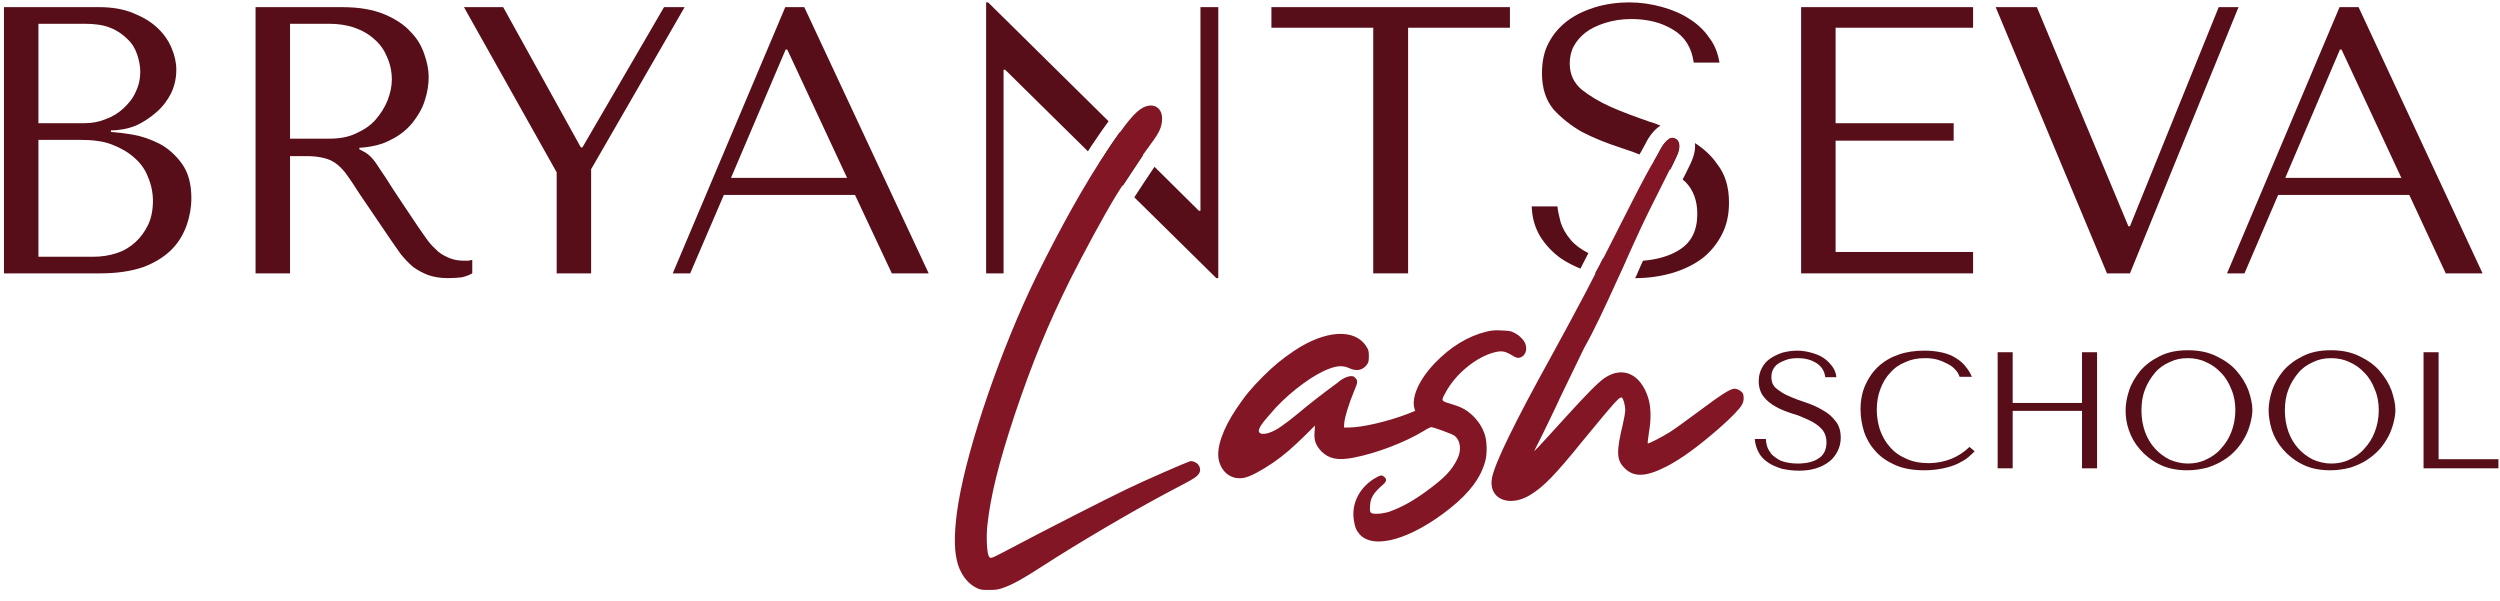
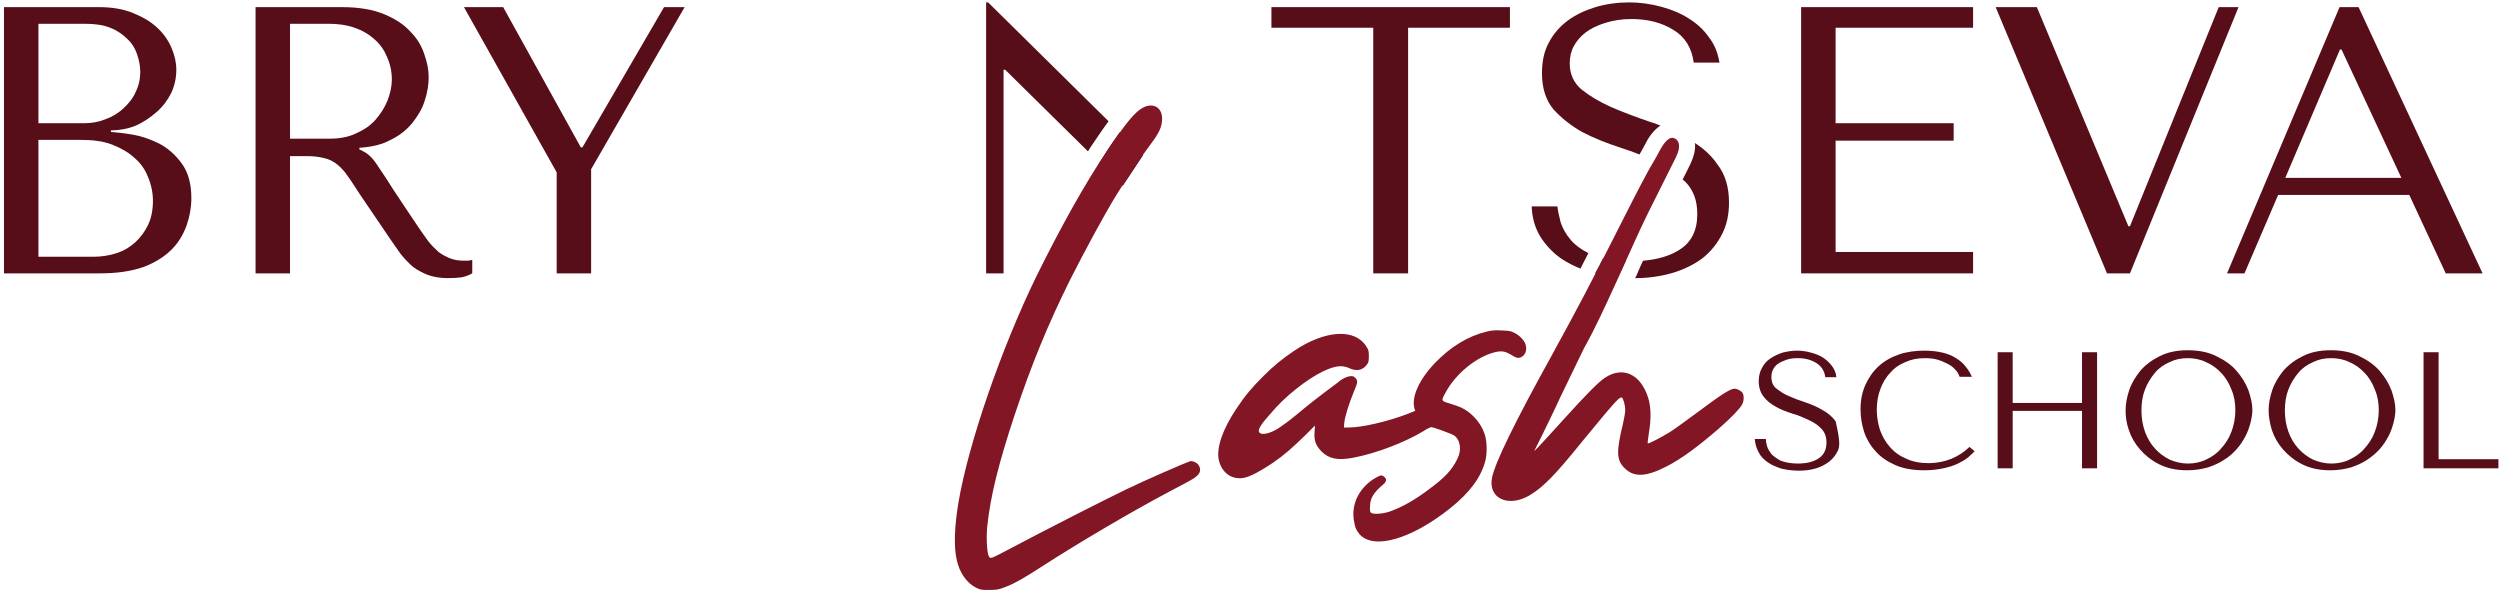
<svg xmlns="http://www.w3.org/2000/svg" width="129" height="31" viewBox="0 0 129 31" fill="none">
  <g clip-path="url(#clip0_1255_40)">
    <path d="M83.88 13.473C83.451 13.453 83.063 13.412 82.715 13.33C82.572 13.616 82.449 13.862 82.306 14.107C82.674 14.209 83.083 14.271 83.492 14.291C83.635 14.025 83.758 13.739 83.88 13.473Z" fill="#570E19" />
-     <path d="M85.352 8.301C85.413 8.321 85.454 8.342 85.516 8.383C85.761 8.485 85.986 8.608 86.19 8.751C86.293 8.567 86.374 8.362 86.497 8.117C86.783 7.545 86.64 7.238 86.456 7.156C86.415 7.136 86.354 7.115 86.313 7.115C86.068 7.115 85.802 7.463 85.618 7.831C85.516 8.015 85.454 8.117 85.352 8.301Z" fill="#570E19" />
    <path d="M81.631 6.808C82.224 7.115 82.878 7.381 83.573 7.605C83.921 7.728 84.269 7.83 84.596 7.973C84.616 7.933 84.636 7.892 84.657 7.871C84.739 7.708 84.8 7.626 84.882 7.462C85.107 6.992 85.393 6.665 85.679 6.481C85.495 6.399 85.311 6.338 85.107 6.277C84.391 6.031 83.737 5.786 83.124 5.52C82.531 5.254 82.02 4.948 81.611 4.621C81.202 4.273 80.998 3.823 80.998 3.271C80.998 2.965 81.059 2.658 81.202 2.392C81.345 2.127 81.549 1.881 81.815 1.677C82.081 1.472 82.428 1.309 82.817 1.186C83.205 1.063 83.655 0.982 84.166 0.982C85.025 0.982 85.74 1.166 86.333 1.534C86.926 1.881 87.294 2.454 87.396 3.231H88.725C88.643 2.74 88.48 2.311 88.194 1.943C87.928 1.554 87.58 1.227 87.151 0.961C86.742 0.695 86.251 0.491 85.72 0.348C85.188 0.205 84.636 0.123 84.064 0.123C83.471 0.123 82.878 0.205 82.326 0.368C81.795 0.532 81.304 0.757 80.895 1.063C80.486 1.37 80.159 1.738 79.914 2.208C79.669 2.658 79.566 3.19 79.566 3.782C79.566 4.559 79.771 5.173 80.159 5.643C80.568 6.093 81.059 6.481 81.631 6.808Z" fill="#570E19" />
    <path d="M80.568 13.35C80.875 13.554 81.202 13.718 81.55 13.861C81.672 13.616 81.816 13.35 81.959 13.064C81.57 12.859 81.263 12.634 81.059 12.389C80.793 12.082 80.63 11.776 80.528 11.469C80.446 11.142 80.384 10.876 80.364 10.651H79.035C79.056 11.224 79.199 11.735 79.465 12.185C79.73 12.614 80.098 13.023 80.568 13.35Z" fill="#570E19" />
    <path d="M87.458 7.381C87.499 7.688 87.417 8.056 87.212 8.485C87.069 8.791 86.947 9.016 86.824 9.262C86.885 9.303 86.926 9.364 86.987 9.405C87.376 9.814 87.58 10.345 87.58 11.04C87.58 11.899 87.274 12.512 86.64 12.901C86.149 13.207 85.536 13.391 84.779 13.453C84.698 13.637 84.596 13.841 84.514 14.046C84.473 14.148 84.432 14.25 84.371 14.352C85.086 14.352 85.72 14.25 86.292 14.086C86.906 13.902 87.437 13.637 87.867 13.309C88.296 12.962 88.623 12.553 88.868 12.062C89.114 11.572 89.216 11.04 89.216 10.447C89.216 9.63 89.011 8.975 88.603 8.464C88.316 8.035 87.907 7.667 87.458 7.381Z" fill="#570E19" />
    <path d="M0.205 14.106V0.368H5.111C5.786 0.368 6.379 0.47 6.869 0.675C7.38 0.879 7.789 1.125 8.116 1.431C8.443 1.738 8.689 2.085 8.852 2.474C9.016 2.862 9.098 3.23 9.098 3.598C9.098 4.007 9.016 4.416 8.832 4.804C8.648 5.172 8.403 5.5 8.075 5.786C7.769 6.052 7.421 6.297 7.012 6.481C6.603 6.644 6.174 6.726 5.724 6.726V6.808C6.011 6.828 6.399 6.869 6.869 6.951C7.339 7.033 7.789 7.196 8.239 7.421C8.689 7.667 9.057 7.994 9.384 8.443C9.711 8.893 9.874 9.486 9.874 10.222C9.874 10.692 9.793 11.162 9.629 11.633C9.466 12.082 9.22 12.512 8.852 12.88C8.484 13.248 7.994 13.554 7.401 13.779C6.747 14.004 6.011 14.106 5.132 14.106H0.205ZM1.983 13.248H4.825C5.234 13.248 5.643 13.186 6.011 13.064C6.399 12.941 6.726 12.737 6.992 12.491C7.258 12.246 7.483 11.939 7.646 11.592C7.81 11.244 7.891 10.835 7.891 10.365C7.891 9.956 7.81 9.547 7.646 9.159C7.503 8.771 7.278 8.443 6.951 8.157C6.644 7.871 6.256 7.646 5.786 7.462C5.316 7.278 4.764 7.217 4.109 7.217H1.983V13.248ZM1.983 6.358H4.334C4.723 6.358 5.091 6.297 5.438 6.154C5.786 6.031 6.092 5.847 6.358 5.602C6.624 5.356 6.849 5.091 6.992 4.764C7.155 4.436 7.237 4.089 7.237 3.7C7.237 3.394 7.176 3.108 7.074 2.801C6.971 2.494 6.808 2.229 6.563 2.004C6.338 1.779 6.051 1.574 5.684 1.431C5.336 1.288 4.886 1.227 4.375 1.227H1.983V6.358Z" fill="#570E19" />
    <path d="M13.187 0.368H17.643C18.522 0.368 19.238 0.491 19.831 0.736C20.403 0.981 20.853 1.268 21.18 1.636C21.528 1.983 21.753 2.372 21.896 2.801C22.039 3.21 22.12 3.598 22.12 3.966C22.12 4.355 22.059 4.764 21.916 5.193C21.793 5.602 21.569 5.97 21.282 6.338C20.996 6.685 20.628 6.992 20.158 7.217C19.708 7.462 19.177 7.585 18.543 7.626V7.707L18.747 7.81C18.911 7.891 19.033 7.994 19.136 8.096C19.258 8.219 19.401 8.403 19.565 8.668C19.749 8.934 19.994 9.302 20.301 9.793C20.608 10.263 21.037 10.897 21.569 11.694C21.753 11.96 21.936 12.226 22.1 12.45C22.264 12.655 22.448 12.839 22.631 13.002C22.816 13.146 23.02 13.248 23.224 13.329C23.429 13.411 23.674 13.452 23.96 13.452C24.022 13.452 24.083 13.452 24.165 13.452C24.226 13.432 24.288 13.432 24.369 13.411V14.106C24.185 14.209 24.001 14.27 23.817 14.311C23.633 14.331 23.408 14.352 23.102 14.352C22.713 14.352 22.366 14.29 22.08 14.188C21.814 14.086 21.548 13.943 21.323 13.779C21.098 13.595 20.894 13.37 20.689 13.125C20.505 12.88 20.321 12.594 20.117 12.307L18.563 10.018C18.318 9.65 18.134 9.343 17.95 9.098C17.786 8.852 17.602 8.648 17.398 8.484C17.194 8.321 16.989 8.219 16.723 8.157C16.478 8.096 16.192 8.055 15.824 8.055H14.965V14.106H13.187V0.368ZM14.965 1.227V7.155H16.989C17.521 7.155 17.97 7.074 18.359 6.89C18.768 6.706 19.115 6.481 19.381 6.174C19.647 5.868 19.851 5.54 19.994 5.193C20.137 4.825 20.219 4.457 20.219 4.109C20.219 3.7 20.137 3.312 19.974 2.944C19.831 2.597 19.626 2.29 19.34 2.045C19.054 1.779 18.706 1.574 18.297 1.431C17.889 1.288 17.459 1.227 16.948 1.227H14.965Z" fill="#570E19" />
    <path d="M23.94 0.368H25.964L29.971 7.605H30.053L34.264 0.368H35.327L30.502 8.73V14.106H28.724V8.893L23.94 0.368Z" fill="#570E19" />
-     <path d="M44.118 10.059H37.351L35.613 14.106H34.714L40.52 0.368H41.501L47.92 14.106H46.019L44.118 10.059ZM43.709 9.179L40.622 2.556H40.54L37.719 9.179H43.709Z" fill="#570E19" />
    <path d="M72.637 14.106H70.859V1.431H65.605V0.368H77.912V1.431H72.658V14.106H72.637Z" fill="#570E19" />
    <path d="M92.938 0.368H101.811V1.431H94.717V6.358H100.809V7.258H94.717V13.002H101.811V14.106H92.938V0.368Z" fill="#570E19" />
    <path d="M102.976 0.368H105.102L109.825 11.674H109.906L114.486 0.368H115.508L109.906 14.106H108.721L102.976 0.368Z" fill="#570E19" />
    <path d="M124.319 10.059H117.552L115.815 14.106H114.915L120.721 0.368H121.702L128.101 14.106H126.2L124.319 10.059ZM123.91 9.179L120.823 2.556H120.742L117.92 9.179H123.91Z" fill="#570E19" />
-     <path d="M90.545 22.652H91.118C91.118 22.754 91.138 22.877 91.179 23.02C91.22 23.163 91.302 23.285 91.404 23.429C91.527 23.551 91.69 23.674 91.895 23.776C92.12 23.858 92.406 23.919 92.753 23.919C93.203 23.919 93.571 23.837 93.837 23.654C94.103 23.49 94.246 23.204 94.246 22.836C94.246 22.549 94.164 22.304 93.98 22.12C93.816 21.936 93.591 21.793 93.326 21.67C93.06 21.548 92.794 21.425 92.488 21.343C92.181 21.241 91.895 21.139 91.649 20.996C91.384 20.853 91.179 20.689 91.016 20.485C90.852 20.28 90.75 20.015 90.75 19.667C90.75 19.401 90.811 19.176 90.913 18.992C91.016 18.788 91.159 18.624 91.343 18.502C91.527 18.379 91.731 18.277 91.977 18.195C92.222 18.134 92.467 18.093 92.733 18.093C92.978 18.093 93.224 18.134 93.448 18.195C93.673 18.256 93.898 18.338 94.082 18.461C94.266 18.583 94.409 18.727 94.532 18.89C94.655 19.054 94.736 19.238 94.757 19.462H94.184C94.144 19.135 93.98 18.89 93.714 18.727C93.448 18.563 93.142 18.481 92.774 18.481C92.549 18.481 92.365 18.502 92.181 18.563C92.017 18.624 91.874 18.686 91.752 18.767C91.629 18.849 91.547 18.951 91.486 19.074C91.424 19.197 91.404 19.319 91.404 19.462C91.404 19.708 91.486 19.912 91.67 20.055C91.854 20.198 92.058 20.342 92.324 20.444C92.59 20.567 92.876 20.669 93.183 20.771C93.489 20.873 93.775 20.996 94.041 21.159C94.307 21.302 94.532 21.486 94.716 21.732C94.9 21.957 94.982 22.243 94.982 22.59C94.982 22.856 94.92 23.081 94.818 23.285C94.716 23.49 94.573 23.674 94.389 23.817C94.205 23.96 93.98 24.083 93.714 24.165C93.448 24.246 93.162 24.287 92.835 24.287C92.508 24.287 92.201 24.246 91.936 24.185C91.67 24.103 91.424 24.001 91.22 23.858C91.016 23.715 90.852 23.551 90.75 23.347C90.627 23.122 90.566 22.897 90.545 22.652Z" fill="#570E19" />
+     <path d="M90.545 22.652H91.118C91.118 22.754 91.138 22.877 91.179 23.02C91.22 23.163 91.302 23.285 91.404 23.429C91.527 23.551 91.69 23.674 91.895 23.776C92.12 23.858 92.406 23.919 92.753 23.919C93.203 23.919 93.571 23.837 93.837 23.654C94.103 23.49 94.246 23.204 94.246 22.836C94.246 22.549 94.164 22.304 93.98 22.12C93.816 21.936 93.591 21.793 93.326 21.67C93.06 21.548 92.794 21.425 92.488 21.343C92.181 21.241 91.895 21.139 91.649 20.996C91.384 20.853 91.179 20.689 91.016 20.485C90.852 20.28 90.75 20.015 90.75 19.667C90.75 19.401 90.811 19.176 90.913 18.992C91.016 18.788 91.159 18.624 91.343 18.502C91.527 18.379 91.731 18.277 91.977 18.195C92.222 18.134 92.467 18.093 92.733 18.093C92.978 18.093 93.224 18.134 93.448 18.195C93.673 18.256 93.898 18.338 94.082 18.461C94.266 18.583 94.409 18.727 94.532 18.89C94.655 19.054 94.736 19.238 94.757 19.462H94.184C94.144 19.135 93.98 18.89 93.714 18.727C93.448 18.563 93.142 18.481 92.774 18.481C92.549 18.481 92.365 18.502 92.181 18.563C92.017 18.624 91.874 18.686 91.752 18.767C91.629 18.849 91.547 18.951 91.486 19.074C91.424 19.197 91.404 19.319 91.404 19.462C91.404 19.708 91.486 19.912 91.67 20.055C91.854 20.198 92.058 20.342 92.324 20.444C92.59 20.567 92.876 20.669 93.183 20.771C93.489 20.873 93.775 20.996 94.041 21.159C94.307 21.302 94.532 21.486 94.716 21.732C94.982 22.856 94.92 23.081 94.818 23.285C94.716 23.49 94.573 23.674 94.389 23.817C94.205 23.96 93.98 24.083 93.714 24.165C93.448 24.246 93.162 24.287 92.835 24.287C92.508 24.287 92.201 24.246 91.936 24.185C91.67 24.103 91.424 24.001 91.22 23.858C91.016 23.715 90.852 23.551 90.75 23.347C90.627 23.122 90.566 22.897 90.545 22.652Z" fill="#570E19" />
    <path d="M101.626 23.061L101.892 23.285C101.81 23.367 101.708 23.47 101.565 23.592C101.421 23.715 101.238 23.817 101.033 23.919C100.829 24.021 100.563 24.103 100.277 24.165C99.99 24.226 99.663 24.267 99.295 24.267C98.723 24.267 98.232 24.185 97.803 24.001C97.394 23.817 97.046 23.592 96.781 23.285C96.515 22.999 96.311 22.652 96.188 22.284C96.065 21.895 96.004 21.507 96.004 21.118C96.004 20.648 96.086 20.239 96.249 19.871C96.413 19.503 96.638 19.176 96.924 18.91C97.21 18.645 97.558 18.44 97.966 18.297C98.375 18.154 98.825 18.093 99.316 18.093C99.663 18.093 99.97 18.134 100.236 18.195C100.502 18.256 100.747 18.358 100.931 18.481C101.135 18.604 101.299 18.747 101.421 18.91C101.565 19.074 101.667 19.258 101.749 19.442H101.115C101.074 19.319 101.013 19.197 100.91 19.095C100.808 18.972 100.686 18.87 100.522 18.788C100.358 18.706 100.195 18.624 99.99 18.563C99.786 18.502 99.561 18.481 99.316 18.481C98.948 18.481 98.621 18.543 98.314 18.686C98.007 18.808 97.742 18.992 97.537 19.238C97.312 19.462 97.149 19.749 97.026 20.076C96.903 20.403 96.842 20.75 96.842 21.139C96.842 21.507 96.903 21.854 97.006 22.181C97.128 22.509 97.292 22.815 97.517 23.061C97.742 23.326 98.028 23.531 98.375 23.674C98.723 23.837 99.111 23.899 99.561 23.899C100.358 23.878 101.054 23.613 101.626 23.061Z" fill="#570E19" />
    <path d="M103.854 21.201V24.165H103.078V18.175H103.854V20.792H107.432V18.175H108.209V24.165H107.432V21.201H103.854Z" fill="#570E19" />
    <path d="M109.681 21.18C109.681 20.853 109.742 20.505 109.865 20.137C109.988 19.769 110.192 19.442 110.438 19.135C110.703 18.829 111.03 18.583 111.439 18.379C111.848 18.174 112.318 18.072 112.891 18.072C113.463 18.072 113.954 18.174 114.363 18.379C114.792 18.583 115.14 18.829 115.405 19.135C115.671 19.442 115.876 19.769 116.019 20.137C116.141 20.505 116.223 20.832 116.223 21.159C116.223 21.364 116.182 21.589 116.121 21.834C116.06 22.059 115.978 22.304 115.855 22.529C115.733 22.754 115.589 22.979 115.405 23.183C115.221 23.388 115.017 23.572 114.751 23.735C114.506 23.899 114.22 24.021 113.913 24.124C113.606 24.205 113.259 24.267 112.87 24.267C112.298 24.267 111.828 24.165 111.419 23.96C111.01 23.756 110.683 23.49 110.417 23.183C110.151 22.877 109.967 22.549 109.845 22.181C109.722 21.834 109.681 21.486 109.681 21.18ZM110.499 21.18C110.499 21.568 110.56 21.936 110.683 22.284C110.806 22.611 110.969 22.897 111.194 23.142C111.419 23.388 111.664 23.572 111.95 23.715C112.237 23.837 112.564 23.919 112.891 23.919C113.218 23.919 113.545 23.858 113.831 23.715C114.138 23.572 114.404 23.388 114.608 23.142C114.833 22.897 115.017 22.611 115.14 22.284C115.262 21.957 115.344 21.589 115.344 21.18C115.344 20.771 115.283 20.423 115.14 20.096C115.017 19.769 114.833 19.462 114.608 19.238C114.383 18.992 114.117 18.808 113.831 18.686C113.545 18.543 113.218 18.481 112.891 18.481C112.543 18.481 112.237 18.543 111.95 18.686C111.664 18.808 111.398 18.992 111.194 19.238C110.99 19.483 110.806 19.769 110.683 20.096C110.56 20.403 110.499 20.771 110.499 21.18Z" fill="#570E19" />
    <path d="M117.061 21.18C117.061 20.853 117.122 20.505 117.245 20.137C117.368 19.769 117.572 19.442 117.817 19.135C118.083 18.829 118.41 18.583 118.819 18.379C119.228 18.174 119.698 18.072 120.271 18.072C120.843 18.072 121.334 18.174 121.743 18.379C122.172 18.583 122.52 18.829 122.785 19.135C123.051 19.442 123.255 19.769 123.399 20.137C123.521 20.505 123.603 20.832 123.603 21.159C123.603 21.364 123.562 21.589 123.501 21.834C123.439 22.059 123.358 22.304 123.235 22.529C123.112 22.754 122.969 22.979 122.785 23.183C122.601 23.388 122.376 23.572 122.131 23.735C121.886 23.899 121.6 24.021 121.293 24.124C120.986 24.205 120.639 24.267 120.25 24.267C119.678 24.267 119.208 24.165 118.799 23.96C118.39 23.756 118.063 23.49 117.797 23.183C117.531 22.877 117.347 22.549 117.225 22.181C117.122 21.834 117.061 21.486 117.061 21.18ZM117.899 21.18C117.899 21.568 117.961 21.936 118.083 22.284C118.206 22.611 118.369 22.897 118.594 23.142C118.819 23.388 119.065 23.572 119.351 23.715C119.637 23.837 119.964 23.919 120.291 23.919C120.618 23.919 120.945 23.858 121.232 23.715C121.538 23.572 121.804 23.388 122.008 23.142C122.233 22.897 122.417 22.611 122.54 22.284C122.663 21.957 122.744 21.589 122.744 21.18C122.744 20.771 122.683 20.423 122.54 20.096C122.417 19.769 122.233 19.462 122.008 19.238C121.784 18.992 121.518 18.808 121.232 18.686C120.945 18.543 120.618 18.481 120.291 18.481C119.944 18.481 119.637 18.543 119.351 18.686C119.065 18.808 118.799 18.992 118.594 19.238C118.39 19.483 118.206 19.769 118.083 20.096C117.961 20.403 117.899 20.771 117.899 21.18Z" fill="#570E19" />
    <path d="M125.055 24.165V18.175H125.832V23.695H128.919V24.165H125.055Z" fill="#570E19" />
    <path d="M57.773 6.829C57.589 7.095 57.364 7.402 57.119 7.79C56.996 7.994 56.853 8.199 56.73 8.403L57.937 9.589C58.264 9.098 58.652 8.505 58.979 8.015L57.773 6.829Z" fill="#570E19" />
    <path d="M51.784 3.598H51.866L56.138 7.81C56.24 7.646 56.343 7.483 56.445 7.34C56.731 6.91 56.977 6.563 57.201 6.256L50.986 0.123H50.884V14.107H51.784V3.598Z" fill="#570E19" />
-     <path d="M61.944 0.368V10.876H61.862L59.572 8.607C59.225 9.118 58.836 9.711 58.53 10.181L62.762 14.352H62.864V0.368H61.944Z" fill="#570E19" />
    <path fill-rule="evenodd" clip-rule="evenodd" d="M59.001 5.541C58.572 5.765 58.163 6.256 57.12 7.789C55.975 9.486 54.749 11.694 53.502 14.209C51.682 17.929 49.965 22.897 49.454 25.943C49.249 27.17 49.208 28.233 49.372 28.908C49.515 29.562 49.883 30.073 50.353 30.318C50.599 30.441 50.639 30.441 51.048 30.441C51.416 30.441 51.519 30.421 51.805 30.318C52.316 30.134 52.909 29.787 53.788 29.214C55.628 28.029 58.326 26.434 60.33 25.371C60.882 25.085 61.454 24.778 61.577 24.696C61.904 24.492 62.006 24.287 61.863 24.022C61.781 23.878 61.556 23.776 61.413 23.797C61.209 23.858 59.001 24.819 58.163 25.228C57.141 25.718 54.115 27.252 51.723 28.519C51.089 28.846 51.089 28.846 51.007 28.662C50.926 28.458 50.885 27.722 50.946 27.129C51.11 25.596 51.519 23.94 52.357 21.405C53.256 18.727 54.074 16.744 55.219 14.434C55.955 12.982 56.936 11.162 57.57 10.12C58.02 9.384 58.919 8.035 59.389 7.421C59.819 6.849 59.941 6.563 59.962 6.195C60.003 5.581 59.553 5.275 59.001 5.541ZM85.619 7.81C85.332 8.382 85.292 8.26 83.779 11.265C81.959 14.863 81.489 15.742 80.037 18.4C78.136 21.834 77.155 23.858 76.991 24.635C76.766 25.718 77.83 26.209 78.934 25.555C79.649 25.126 80.262 24.492 81.714 22.693C82.47 21.773 83.227 20.853 83.472 20.628C83.554 20.546 83.636 20.505 83.677 20.505C83.758 20.546 83.861 20.894 83.861 21.16C83.861 21.303 83.799 21.63 83.738 21.895C83.39 23.327 83.411 23.756 83.84 24.165C84.31 24.635 84.944 24.614 86.007 24.062C86.763 23.674 87.622 23.04 88.685 22.12C89.339 21.548 89.789 21.078 89.891 20.873C89.994 20.689 89.994 20.444 89.932 20.301C89.871 20.178 89.646 20.056 89.503 20.056C89.278 20.056 88.787 20.383 87.663 21.221C87.029 21.691 86.355 22.182 86.15 22.304C85.721 22.57 85.046 22.918 85.026 22.877C85.005 22.856 85.046 22.611 85.087 22.304C85.21 21.609 85.189 20.976 85.046 20.526C84.658 19.299 83.738 18.87 82.797 19.504C82.47 19.729 81.898 20.301 80.712 21.609C80.099 22.284 79.506 22.938 79.383 23.061L79.158 23.286L79.588 22.427C79.813 21.957 80.242 21.098 80.508 20.505C80.794 19.913 81.346 18.768 81.734 17.97C82.716 16.253 84.167 12.757 85.026 11.019C85.864 9.343 85.987 9.098 86.477 8.116C86.763 7.544 86.62 7.237 86.436 7.156C86.15 6.972 85.844 7.38 85.619 7.81ZM76.705 17.112C75.765 17.337 74.845 17.889 74.027 18.747C73.23 19.585 72.821 20.485 72.984 21.078L73.025 21.2L72.616 21.364C71.594 21.752 70.286 22.059 69.591 22.059H69.346L69.366 21.814C69.386 21.527 69.611 20.812 69.856 20.219C70.081 19.688 70.081 19.647 69.897 19.463C69.754 19.32 69.325 19.463 69.018 19.749C68.262 20.321 68.609 20.035 67.853 20.628C67.158 21.16 66.872 21.466 66.115 21.998C65.666 22.325 65.154 22.488 64.991 22.325C64.827 22.161 65.257 21.691 65.543 21.364C66.279 20.464 67.465 19.544 68.282 19.156C68.896 18.87 69.243 18.829 69.611 18.992C70 19.177 70.327 19.115 70.552 18.788C70.613 18.706 70.633 18.625 70.633 18.379C70.633 18.113 70.613 18.052 70.511 17.889C69.918 16.928 68.385 17.03 66.79 18.093C66.156 18.522 65.727 18.87 65.175 19.422C64.603 19.994 64.255 20.403 63.805 21.078C63.09 22.141 62.763 23.102 62.885 23.715C63.028 24.39 63.56 24.778 64.194 24.655C64.521 24.594 65.114 24.267 65.686 23.878C66.279 23.47 66.667 23.122 67.342 22.468L67.853 21.957L67.833 22.264C67.792 22.734 67.894 22.979 68.18 23.286C68.569 23.674 69.018 23.776 69.856 23.613C71.022 23.388 72.473 22.836 73.455 22.243C73.639 22.12 73.823 22.039 73.843 22.039C73.966 22.039 74.906 22.386 75.029 22.468C75.356 22.693 75.438 23.224 75.192 23.695C74.906 24.267 74.559 24.635 73.761 25.228C73.005 25.8 72.351 26.168 71.717 26.393C71.369 26.516 70.838 26.557 70.736 26.454C70.695 26.414 70.674 26.311 70.695 26.127C70.695 25.718 70.879 25.412 71.369 25.003C71.553 24.839 71.574 24.717 71.41 24.594C71.288 24.492 71.226 24.512 70.879 24.717C70.122 25.207 69.734 26.005 69.856 26.822C69.918 27.231 69.979 27.354 70.163 27.579C70.899 28.376 72.821 27.824 74.824 26.23C75.847 25.412 76.419 24.635 76.644 23.776C76.746 23.388 76.726 22.775 76.623 22.448C76.501 22.059 76.276 21.712 75.969 21.425C75.663 21.139 75.397 20.996 74.845 20.832C74.354 20.689 74.354 20.689 74.579 20.28C75.09 19.299 76.194 18.4 77.135 18.175C77.482 18.093 77.646 18.113 77.993 18.318C78.218 18.461 78.3 18.481 78.402 18.461C78.688 18.4 78.831 18.073 78.709 17.745C78.647 17.561 78.402 17.296 78.136 17.173C77.952 17.071 77.871 17.071 77.462 17.05C77.155 17.03 76.951 17.05 76.705 17.112Z" fill="#831625" />
  </g>
  <defs>
    <clipPath id="clip0_1255_40">
      <rect width="129" height="30.461" fill="white" />
    </clipPath>
  </defs>
</svg>